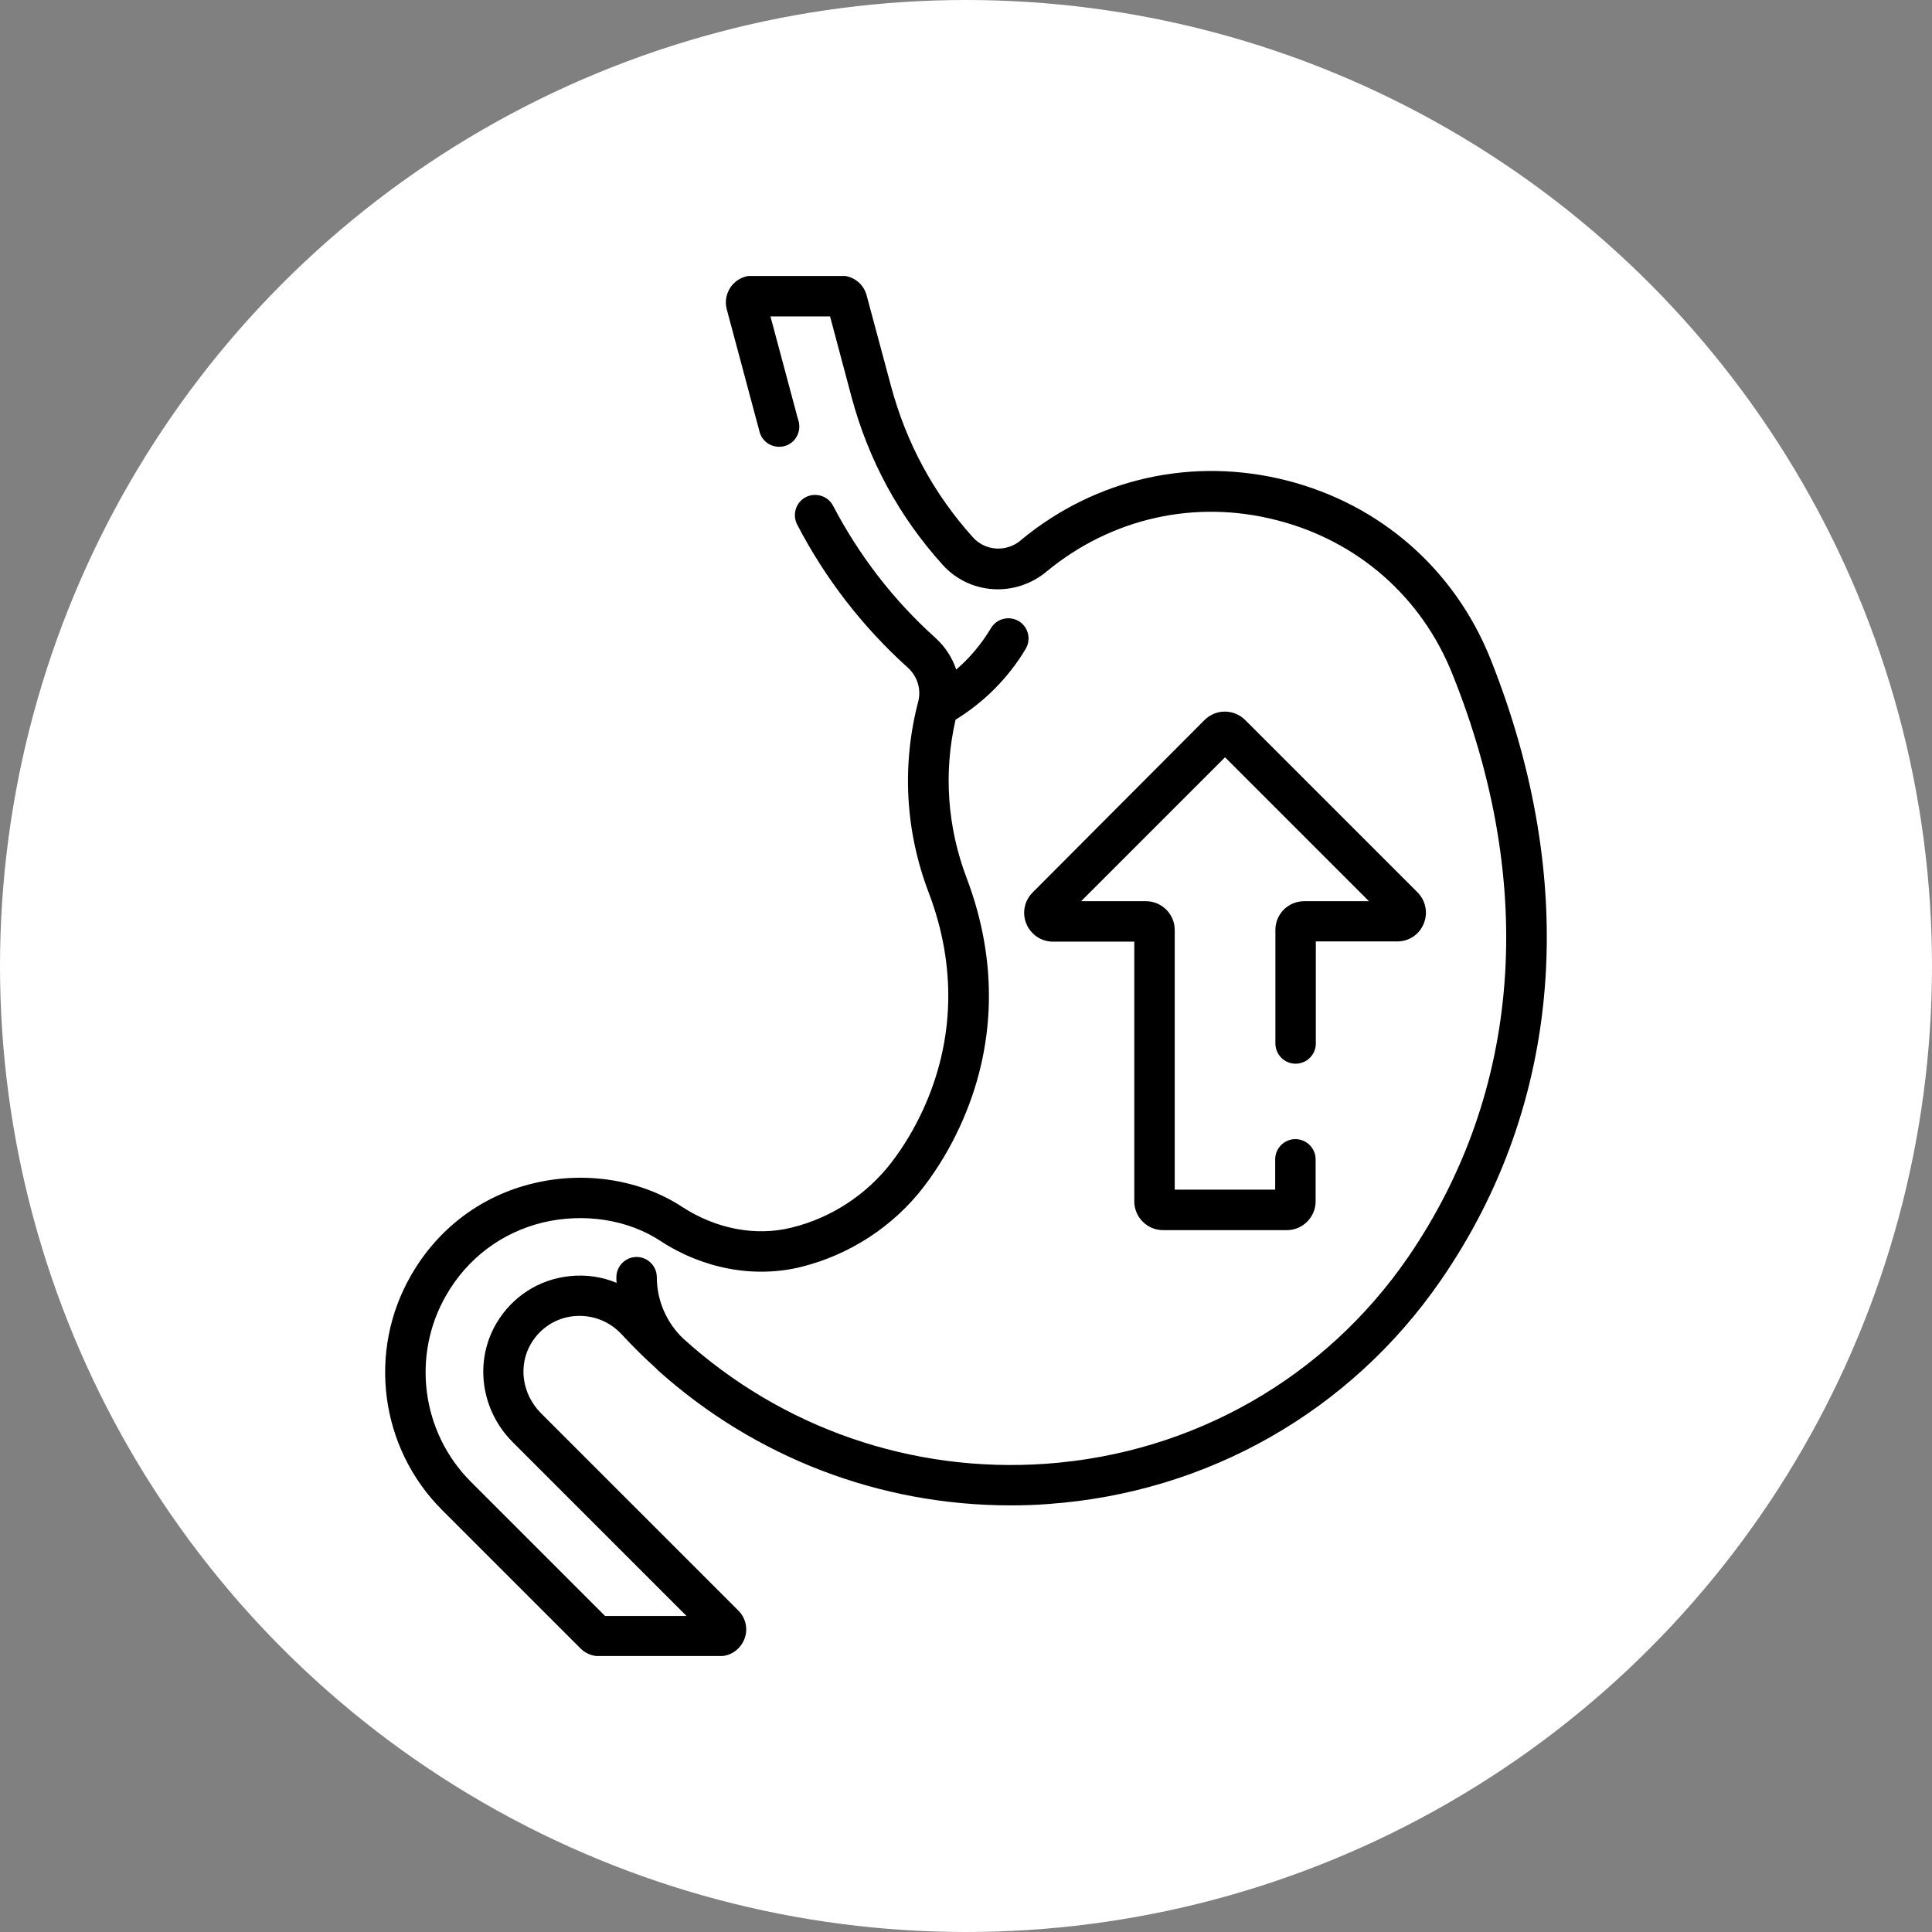
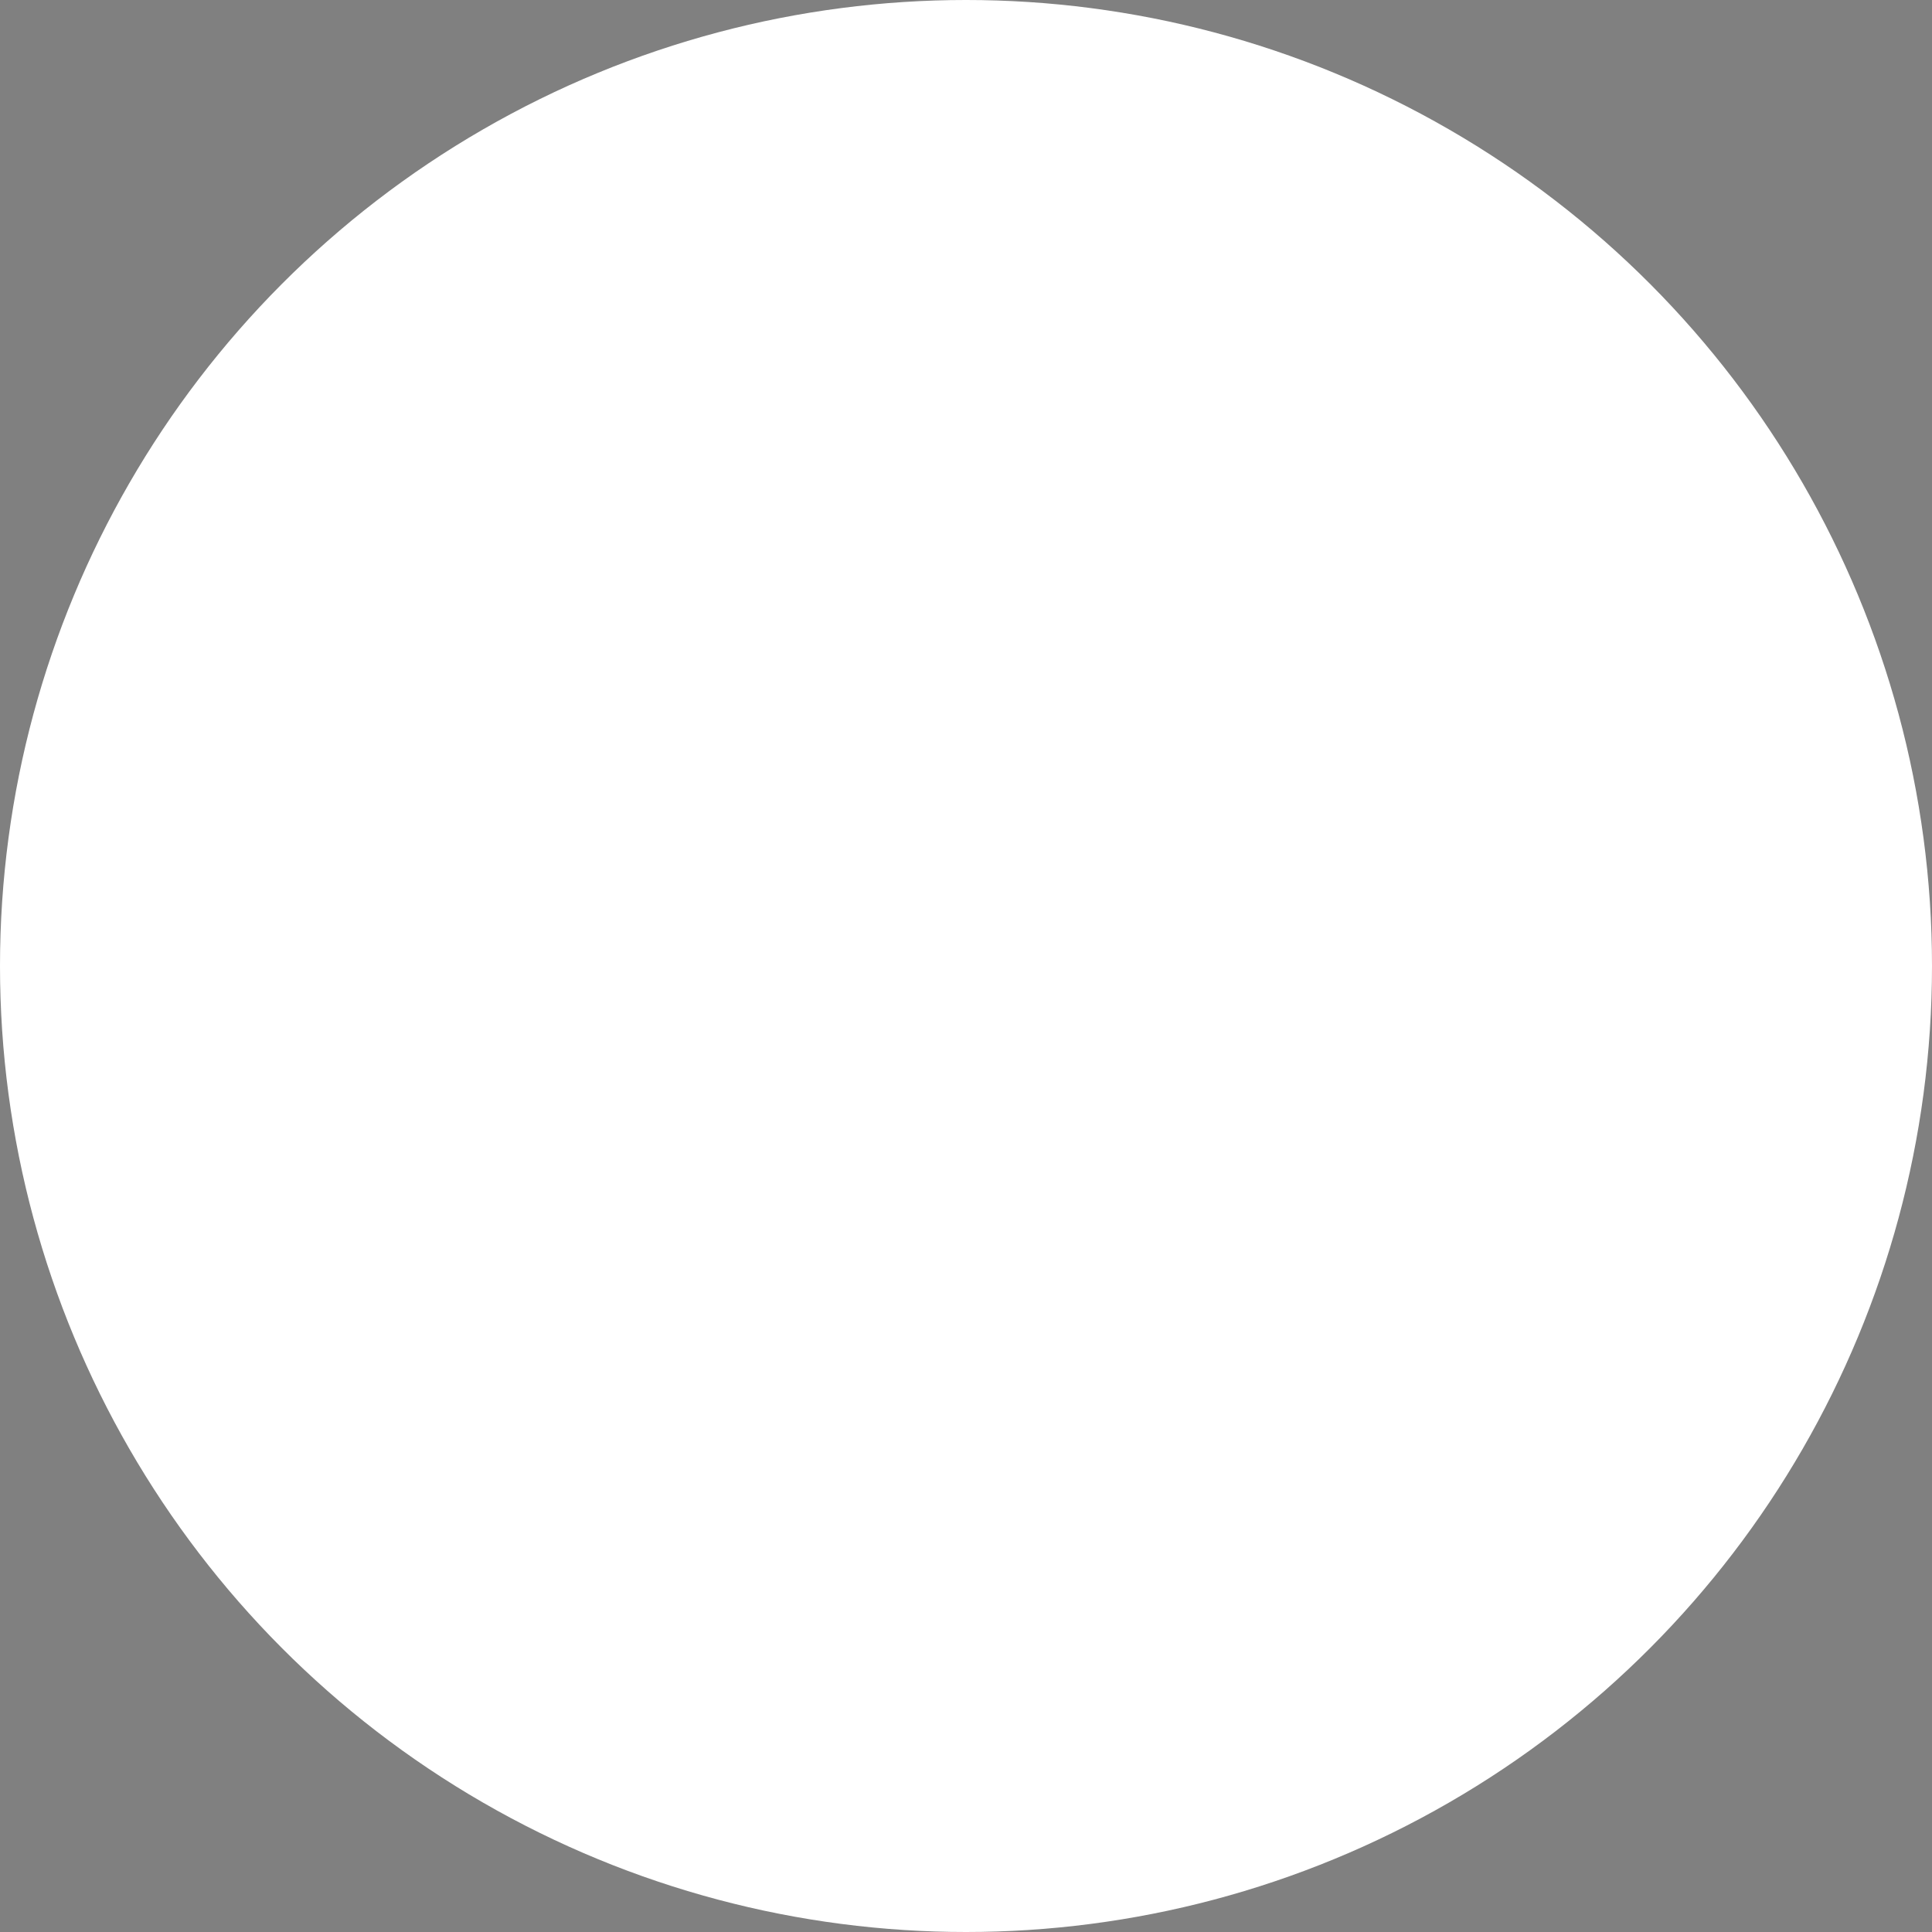
<svg xmlns="http://www.w3.org/2000/svg" width="28" height="28" viewBox="0 0 28 28" fill="none">
  <rect x="0" y="0" width="28" height="28" fill="#808080" stroke="none" />
  <circle cx="14" cy="14" r="14" fill="white" />
  <g clip-path="url(#clip0_15_7)">
-     <path d="M21.601 9.549C21.082 8.254 20.01 7.313 18.654 6.965C17.288 6.616 15.882 6.93 14.798 7.826L14.793 7.832C14.585 8.005 14.28 7.987 14.101 7.788C13.533 7.158 13.134 6.42 12.912 5.591L12.56 4.281C12.516 4.111 12.361 3.994 12.185 3.994H10.908C10.788 3.994 10.674 4.05 10.6 4.146C10.527 4.243 10.501 4.366 10.533 4.483L10.969 6.112C10.984 6.162 10.996 6.212 11.01 6.265C11.054 6.42 11.218 6.508 11.374 6.464C11.529 6.42 11.617 6.256 11.573 6.1C11.558 6.054 11.546 6.007 11.535 5.963L11.166 4.586H12.03L12.34 5.749C12.586 6.669 13.032 7.489 13.662 8.186C14.051 8.617 14.71 8.661 15.165 8.286L15.168 8.283C16.108 7.507 17.324 7.234 18.504 7.539C19.676 7.838 20.605 8.652 21.05 9.771C22.28 12.83 22.046 15.835 20.403 18.226C19.198 19.975 17.288 21.062 15.159 21.214C13.213 21.352 11.33 20.695 9.9 19.398C9.66 19.169 9.519 18.847 9.519 18.51C9.519 18.349 9.387 18.217 9.226 18.217C9.065 18.217 8.933 18.349 8.933 18.51C8.933 18.536 8.933 18.566 8.936 18.592C8.725 18.504 8.491 18.469 8.254 18.495C7.808 18.542 7.425 18.791 7.196 19.175C6.871 19.726 6.965 20.435 7.431 20.901L9.95 23.42H8.769L6.824 21.475C6.106 20.757 5.963 19.644 6.467 18.771C6.777 18.232 7.275 17.86 7.873 17.716C8.468 17.576 9.1 17.675 9.569 17.983C10.19 18.39 10.934 18.528 11.611 18.361C12.317 18.185 12.95 17.772 13.389 17.198C13.591 16.934 13.767 16.641 13.911 16.328C14.438 15.185 14.47 13.94 14.01 12.727C13.729 11.986 13.673 11.195 13.849 10.43C14.265 10.175 14.617 9.821 14.866 9.402C14.948 9.261 14.901 9.083 14.763 9.001C14.623 8.919 14.444 8.966 14.362 9.103C14.227 9.329 14.057 9.534 13.858 9.704C13.799 9.528 13.697 9.37 13.553 9.241C12.947 8.696 12.452 8.052 12.074 7.331C12.001 7.187 11.822 7.132 11.678 7.205C11.535 7.278 11.479 7.457 11.552 7.6C11.96 8.386 12.502 9.086 13.158 9.677C13.296 9.803 13.354 9.991 13.307 10.17C13.067 11.089 13.12 12.047 13.46 12.938C13.864 13.998 13.835 15.088 13.377 16.084C13.252 16.357 13.099 16.612 12.923 16.843C12.563 17.312 12.047 17.652 11.47 17.792C10.952 17.921 10.378 17.81 9.891 17.494C9.291 17.098 8.485 16.969 7.738 17.148C6.982 17.326 6.352 17.798 5.96 18.478C5.321 19.582 5.506 20.985 6.408 21.885L8.412 23.889C8.485 23.962 8.582 24.003 8.684 24.003H10.428C10.586 24.003 10.723 23.909 10.785 23.763C10.846 23.616 10.811 23.452 10.7 23.341L7.841 20.482C7.565 20.206 7.507 19.79 7.697 19.471C7.829 19.248 8.055 19.102 8.312 19.075C8.576 19.049 8.828 19.143 9.01 19.339C9.168 19.509 9.332 19.673 9.502 19.825C9.511 19.834 9.516 19.84 9.525 19.849C9.528 19.852 9.534 19.855 9.537 19.861C10.943 21.123 12.751 21.817 14.643 21.817C14.825 21.817 15.009 21.812 15.194 21.797C17.502 21.633 19.573 20.452 20.88 18.557C22.644 16.002 22.898 12.8 21.601 9.549Z" fill="black" />
-     <path d="M18.484 13.477V15.123C18.484 15.285 18.616 15.416 18.777 15.416C18.938 15.416 19.07 15.285 19.07 15.123V13.644H20.25C20.42 13.644 20.57 13.544 20.634 13.386C20.698 13.231 20.663 13.052 20.543 12.932L18.047 10.436C17.968 10.357 17.863 10.313 17.751 10.313C17.64 10.313 17.535 10.357 17.456 10.436L14.965 12.935C14.845 13.055 14.81 13.234 14.875 13.389C14.939 13.544 15.091 13.647 15.258 13.647H16.439V17.412C16.439 17.64 16.626 17.828 16.855 17.828H18.651C18.879 17.828 19.067 17.64 19.067 17.412V16.802C19.067 16.641 18.935 16.509 18.774 16.509C18.613 16.509 18.481 16.641 18.481 16.802V17.241H17.025V13.477C17.025 13.249 16.837 13.061 16.609 13.061H15.668L17.754 10.975L19.84 13.061H18.9C18.671 13.061 18.484 13.246 18.484 13.477Z" fill="black" />
-   </g>
+     </g>
  <defs>
    <clipPath id="clip0_15_7">
-       <rect width="20" height="20" fill="white" transform="translate(4 4)" />
-     </clipPath>
+       </clipPath>
  </defs>
</svg>